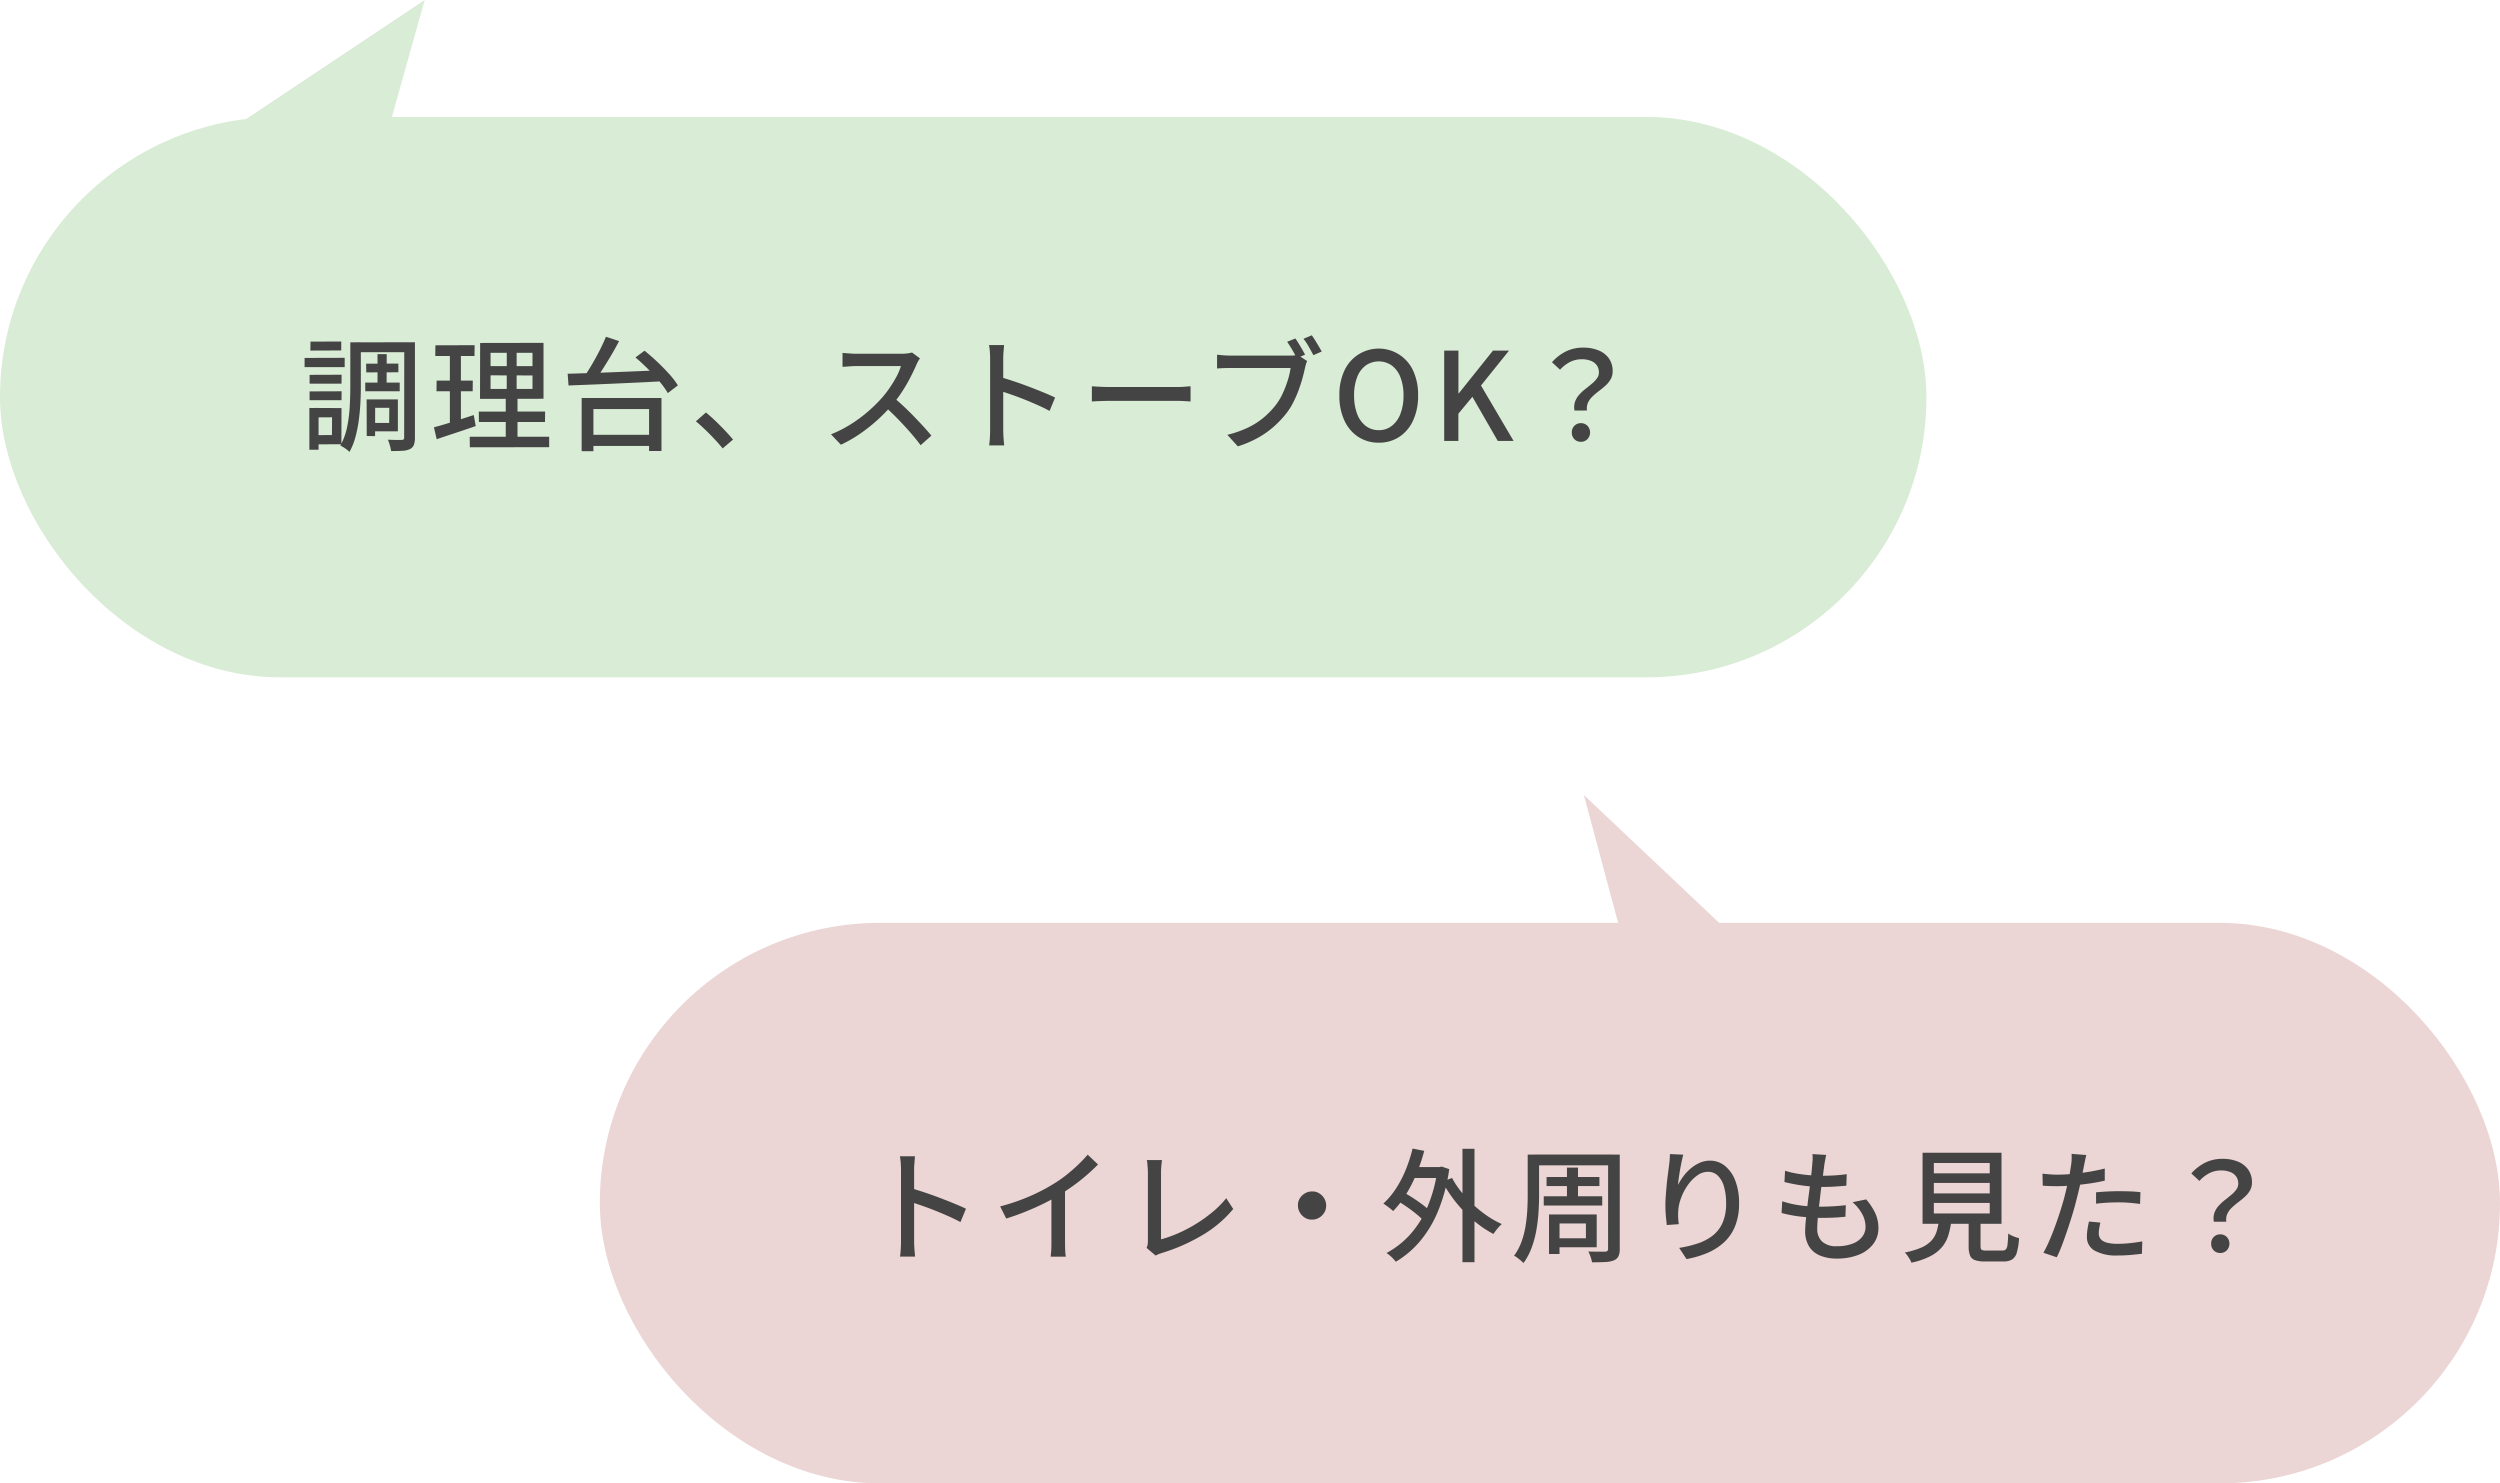
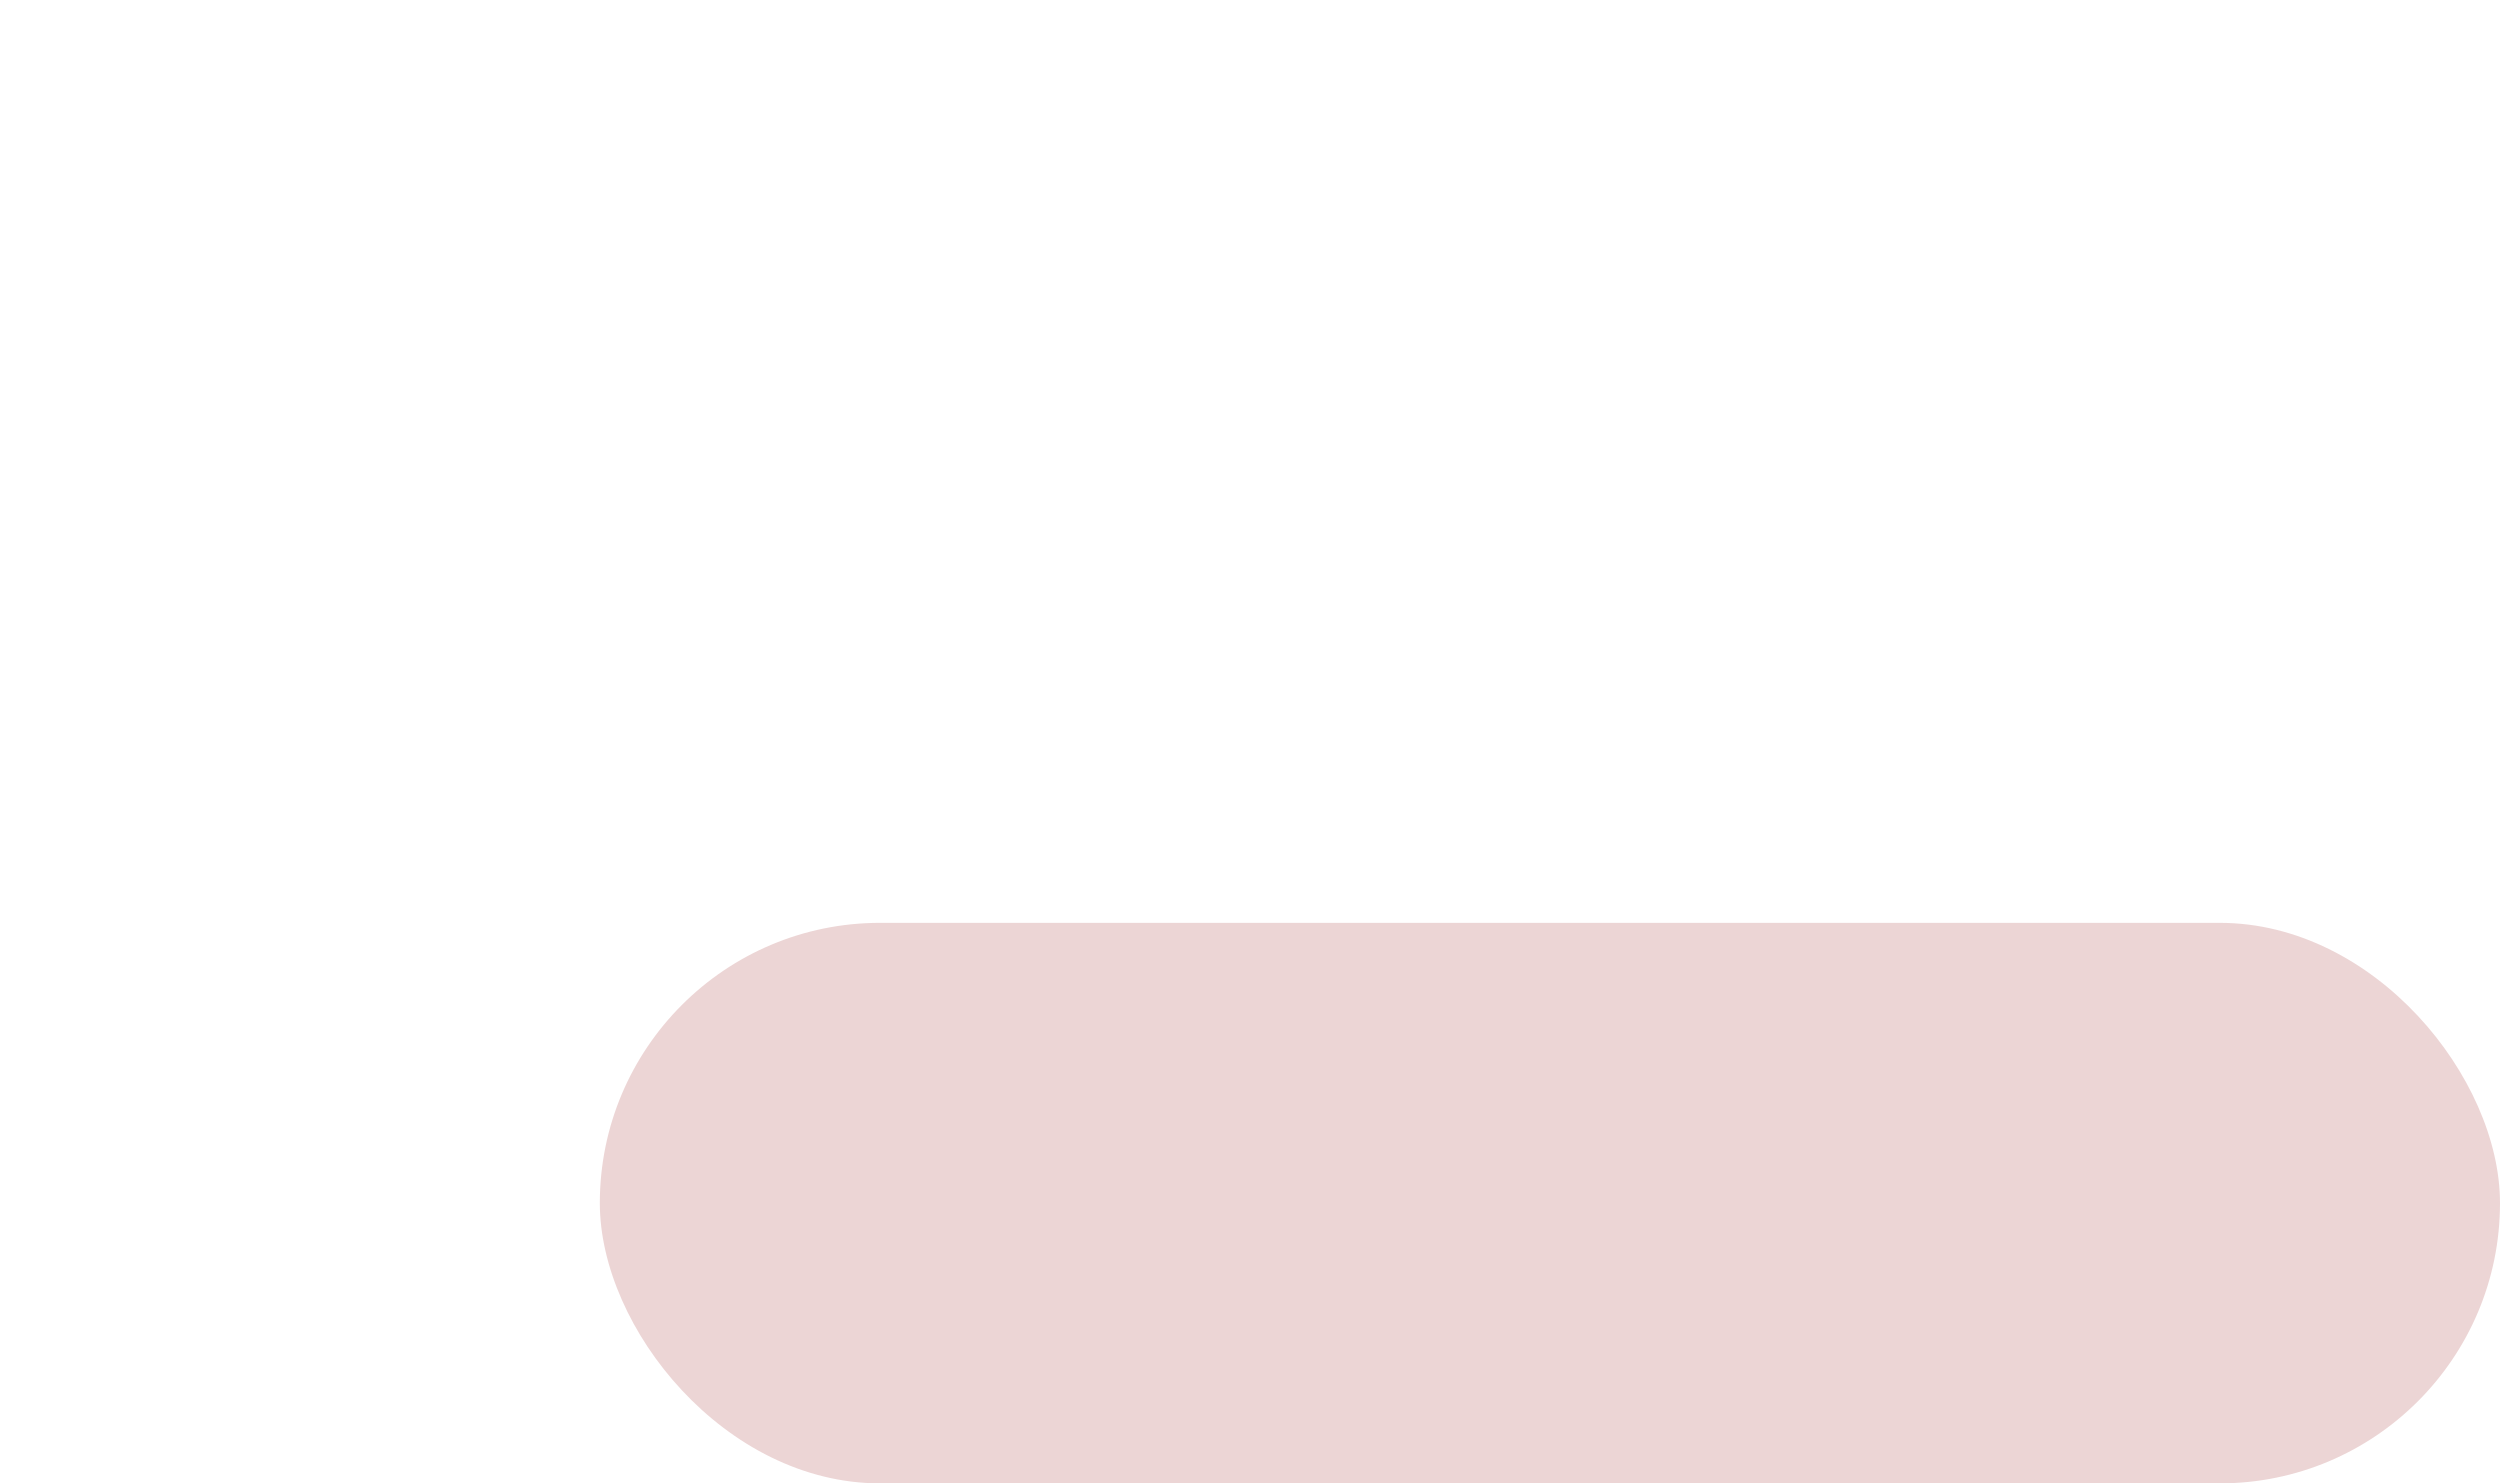
<svg xmlns="http://www.w3.org/2000/svg" width="285.5" height="169.401" viewBox="0 0 285.5 169.401">
  <g transform="translate(-45 -12227)">
    <g transform="translate(-1012 2713.354)">
      <g transform="translate(1056.818 9527.367)">
-         <rect width="220" height="64" rx="32" transform="translate(0.182 -0.368)" fill="#d9ecd5" />
-         <path d="M22.069.666,17.945,15.375H0Z" transform="translate(26.613 -14.388)" fill="#d9ecd5" />
-       </g>
-       <path d="M12.812,7.18l3.682-.014V8.16l-3.668.014Zm-.1,2.156h3.934v.994H12.714Zm1.4-3.248h1.05L15.15,9.91l-1.036.014ZM11.65,4.744l5.992-.014V5.864H11.664Zm1.75,6.51h3.038v3.654H13.4v-.966h2.044l.014-1.722H13.4Zm-.532,0h.98l-.014,4.2-.952-.014Zm4.3-6.51,1.218-.014V15.608a2.4,2.4,0,0,1-.119.84.893.893,0,0,1-.441.476,2.15,2.15,0,0,1-.847.2q-.525.035-1.309.035-.028-.168-.084-.406t-.133-.476a3.8,3.8,0,0,0-.161-.42q.5.028.973.028H16.9a.321.321,0,0,0,.2-.07.3.3,0,0,0,.056-.21Zm-6.16,0,1.2-.014V9.854q0,.826-.049,1.792t-.182,1.967a15.163,15.163,0,0,1-.385,1.939,7.342,7.342,0,0,1-.686,1.708A2.111,2.111,0,0,0,10.621,17a4.007,4.007,0,0,0-.4-.273q-.21-.126-.35-.2a7.311,7.311,0,0,0,.77-2.114,15.892,15.892,0,0,0,.3-2.352q.063-1.19.063-2.212ZM6.358,8.454l3.654-.014L10,9.462H6.358Zm.1-3.794L9.97,4.646V5.668l-3.528.014Zm-.1,5.684,3.654-.014L10,11.352H6.358ZM5.784,6.522l4.578-.014V7.572H5.784ZM6.96,12.234,10,12.248l-.014,4.13-3.024.014v-1.05l1.946-.014L8.92,13.3l-1.96.014Zm-.63,0,1.05.014v4.76H6.33ZM27.022,8.51v1.554H31.81V8.524Zm0-2.576V7.46H31.81V5.934Zm-1.19-1.12L33.07,4.8v6.384l-7.252.014Zm-.154,7.84,7.574-.014-.014,1.2H25.692Zm-1.036,2.87h9.072v1.19l-9.058.014ZM20.722,5.08l4.48-.014L25.188,6.3h-4.48Zm.14,4.032h4.13l-.014,1.218h-4.13Zm-.308,5.334q.588-.154,1.33-.378t1.568-.49l1.652-.532.224,1.26Q24.18,14.7,23,15.09t-2.128.714Zm1.82-8.89h1.26v8.638l-1.26.224Zm6.5-.238H30v5.334h.1v5.432l-1.344-.014V10.652h.112ZM38.026,15.3h7.8v1.274h-7.8Zm-.6-4.2h9.114v6.048H45.124V12.36H38.768v4.816H37.424Zm2.772-7,1.5.5q-.434.84-.959,1.722t-1.043,1.68q-.518.8-.994,1.414l-1.176-.49q.462-.63.959-1.463t.952-1.715Q39.888,4.87,40.2,4.1ZM43.57,6.466l1.036-.77q.714.574,1.449,1.267T47.42,8.356a8.8,8.8,0,0,1,.994,1.3l-1.148.882a9.3,9.3,0,0,0-.938-1.309q-.6-.721-1.323-1.442T43.57,6.466ZM35.828,8.328q1.036-.028,2.324-.07t2.737-.1q1.449-.056,2.954-.119t2.975-.133l-.056,1.274q-1.47.084-2.961.154t-2.912.133q-1.421.063-2.688.112t-2.275.091Zm17.7,8.526q-.434-.532-.959-1.092T51.5,14.684q-.539-.518-1.029-.924l1.148-1.008q.5.406,1.064.945t1.1,1.106q.539.567.931,1.043ZM76.064,6.578a2.138,2.138,0,0,0-.21.322,3.148,3.148,0,0,0-.2.406q-.294.672-.721,1.5a18.182,18.182,0,0,1-.966,1.645,13.683,13.683,0,0,1-1.127,1.491,20.347,20.347,0,0,1-1.7,1.722,18.5,18.5,0,0,1-1.967,1.547,15.337,15.337,0,0,1-2.142,1.225L65.9,15.244a13.584,13.584,0,0,0,2.191-1.106A15.8,15.8,0,0,0,70.058,12.7a16.959,16.959,0,0,0,1.6-1.554,11.825,11.825,0,0,0,.924-1.183,13.465,13.465,0,0,0,.8-1.309,6.181,6.181,0,0,0,.5-1.2H68.742q-.266,0-.581.021t-.574.042q-.259.021-.371.021V5.948q.14.014.42.035l.588.042q.308.021.518.021h5.194A5.549,5.549,0,0,0,74.65,6a3.206,3.206,0,0,0,.5-.1Zm-3.038,4.438q.56.462,1.176,1.036t1.2,1.183q.588.609,1.1,1.169t.861.994L76.134,16.49q-.518-.7-1.19-1.47t-1.428-1.547Q72.76,12.7,72,12.024Zm11.046,3.7V6.62q0-.336-.028-.777a6,6,0,0,0-.1-.791h1.722q-.028.336-.063.77t-.035.8q0,.476,0,1.2t0,1.561q0,.84,0,1.694t0,1.6q0,.749,0,1.3t0,.742q0,.224.014.546t.042.651q.028.329.056.595H83.96q.056-.364.084-.875T84.072,14.712Zm1.176-6.006q.686.2,1.54.483t1.722.616q.868.329,1.652.651t1.33.588l-.63,1.526q-.588-.322-1.323-.651t-1.5-.637q-.77-.308-1.491-.56t-1.3-.434Zm10.444,1.05.581.035q.343.021.742.035t.763.014h7.616q.5,0,.91-.035t.658-.049v1.736l-.672-.042q-.434-.028-.9-.028H97.778q-.574,0-1.148.021t-.938.049Zm23.24-5.46q.182.252.385.588t.392.665q.189.329.329.595l-.952.406q-.14-.294-.322-.623t-.385-.658q-.2-.329-.385-.595Zm1.876-.364q.168.238.378.574t.413.679q.2.343.343.6l-.952.42q-.224-.434-.532-.973a6.87,6.87,0,0,0-.6-.9Zm-.532,2.94a1.991,1.991,0,0,0-.14.378q-.056.21-.112.434-.112.532-.294,1.19t-.441,1.358a13.12,13.12,0,0,1-.6,1.365,7.555,7.555,0,0,1-.77,1.225,11.385,11.385,0,0,1-1.442,1.533,10.316,10.316,0,0,1-1.827,1.288,12.414,12.414,0,0,1-2.289.973l-1.2-1.316a12.305,12.305,0,0,0,2.387-.84,8.534,8.534,0,0,0,1.757-1.127,9.39,9.39,0,0,0,1.33-1.365,6.745,6.745,0,0,0,.84-1.372,12.414,12.414,0,0,0,.588-1.519,8.422,8.422,0,0,0,.322-1.407H111.5q-.434,0-.833.014t-.679.042V6.158q.21.014.476.042t.546.042q.28.014.5.014h6.776q.2,0,.434-.014a2.79,2.79,0,0,0,.476-.07Zm8.176,9.324a4.19,4.19,0,0,1-2.331-.658,4.418,4.418,0,0,1-1.589-1.869,6.626,6.626,0,0,1-.574-2.863,6.476,6.476,0,0,1,.574-2.849,4.318,4.318,0,0,1,7.84,0,6.475,6.475,0,0,1,.574,2.849,6.626,6.626,0,0,1-.574,2.863,4.437,4.437,0,0,1-1.582,1.869A4.18,4.18,0,0,1,128.452,16.2Zm0-1.428a2.376,2.376,0,0,0,1.491-.49,3.14,3.14,0,0,0,.987-1.379,5.7,5.7,0,0,0,.35-2.093,5.587,5.587,0,0,0-.35-2.079,3,3,0,0,0-.987-1.344,2.6,2.6,0,0,0-2.982,0,2.955,2.955,0,0,0-.98,1.344,5.69,5.69,0,0,0-.343,2.079,5.8,5.8,0,0,0,.343,2.093,3.092,3.092,0,0,0,.98,1.379A2.376,2.376,0,0,0,128.452,14.768ZM135.928,16V5.682h1.624v4.886h.042L141.5,5.682h1.834l-3.206,3.99L143.852,16h-1.806l-2.9-5.04-1.6,1.932V16Zm14.882-3.472a1.966,1.966,0,0,1,.063-1.015,2.423,2.423,0,0,1,.483-.8,5.569,5.569,0,0,1,.707-.658q.385-.3.728-.588a3.455,3.455,0,0,0,.574-.6,1.126,1.126,0,0,0,.231-.679,1.4,1.4,0,0,0-.224-.8,1.465,1.465,0,0,0-.665-.525,2.756,2.756,0,0,0-1.085-.189,2.941,2.941,0,0,0-1.295.294,3.979,3.979,0,0,0-1.169.9l-.924-.854A5.341,5.341,0,0,1,149.788,5.8a4.334,4.334,0,0,1,2.016-.455,4.522,4.522,0,0,1,1.75.315,2.666,2.666,0,0,1,1.183.917,2.476,2.476,0,0,1,.427,1.47,1.8,1.8,0,0,1-.231.917,2.976,2.976,0,0,1-.588.721q-.357.322-.756.623a8.135,8.135,0,0,0-.728.616,2.367,2.367,0,0,0-.511.7,1.583,1.583,0,0,0-.112.9Zm.728,3.57a1.006,1.006,0,0,1-.742-.294,1.041,1.041,0,0,1-.294-.77,1.028,1.028,0,0,1,.3-.77,1.012,1.012,0,0,1,.735-.294,1.036,1.036,0,0,1,.742.294,1.117,1.117,0,0,1,0,1.54A1.036,1.036,0,0,1,151.538,16.1Z" transform="translate(1086 9548)" fill="#444" />
+         </g>
    </g>
    <g transform="translate(-850.5 2713.41)">
      <g transform="translate(964 9618.979)">
        <rect width="217" height="64.012" rx="32.006" transform="translate(0 0)" fill="#ecd5d5" />
-         <path d="M23.548.872l-5.6,14.5H0Z" transform="matrix(0.259, 0.966, -0.966, 0.259, 127.226, -18.578)" fill="#ecd5d5" />
      </g>
-       <path d="M5.588,14.712V6.62q0-.336-.028-.777a6,6,0,0,0-.1-.791H7.184q-.028.336-.063.77t-.035.8q0,.476,0,1.2t0,1.561q0,.84,0,1.694t0,1.6q0,.749,0,1.3t0,.742q0,.224.014.546t.042.651q.028.329.056.595H5.476q.056-.364.084-.875T5.588,14.712ZM6.764,8.706q.686.2,1.54.483t1.722.616q.868.329,1.652.651t1.33.588l-.63,1.526q-.588-.322-1.323-.651T9.55,11.282q-.77-.308-1.491-.56t-1.3-.434Zm10.15,2.072a23.309,23.309,0,0,0,3.4-1.169A21.058,21.058,0,0,0,23.018,8.2a13.931,13.931,0,0,0,1.449-1.008q.707-.56,1.337-1.162A15.562,15.562,0,0,0,26.91,4.87l1.176,1.12q-.616.63-1.33,1.246t-1.5,1.183q-.791.567-1.617,1.071-.77.476-1.75.959t-2.072.924q-1.092.441-2.212.791ZM22.766,8.93l1.554-.406v6.342q0,.28.007.609t.028.609a2.43,2.43,0,0,0,.063.434H22.682q.014-.154.042-.434t.035-.609q.007-.329.007-.609ZM33.63,15.51a1.475,1.475,0,0,0,.126-.385,2.546,2.546,0,0,0,.028-.4V6.9q0-.224-.021-.5t-.042-.518a2.313,2.313,0,0,0-.063-.4h1.736q-.042.308-.077.686t-.035.714v7.658a14.14,14.14,0,0,0,1.967-.7,16.1,16.1,0,0,0,2.037-1.071,16.462,16.462,0,0,0,1.9-1.365A10.879,10.879,0,0,0,42.73,9.84l.8,1.232a13.413,13.413,0,0,1-3.507,2.975A20.943,20.943,0,0,1,35.366,16.1q-.126.042-.315.112a2.594,2.594,0,0,0-.385.182Zm18.9-6.44a1.43,1.43,0,0,1,.812.21,1.709,1.709,0,0,1,.581.588,1.555,1.555,0,0,1,.217.812,1.436,1.436,0,0,1-.21.8,1.689,1.689,0,0,1-.588.588,1.555,1.555,0,0,1-.812.217,1.436,1.436,0,0,1-.805-.21,1.67,1.67,0,0,1-.588-.6,1.567,1.567,0,0,1-.217-.8,1.43,1.43,0,0,1,.21-.812,1.689,1.689,0,0,1,.6-.581A1.567,1.567,0,0,1,52.53,9.07ZM63.716,6.284h3.5V7.53h-3.5ZM69.708,4.2H71.08v12.95H69.708Zm-7.532,5.88.686-.98q.56.308,1.169.7t1.148.8a6.456,6.456,0,0,1,.861.756l-.728,1.106a7.417,7.417,0,0,0-.833-.784q-.525-.434-1.134-.854T62.176,10.078ZM64.01,4.17l1.33.266a19.583,19.583,0,0,1-.9,2.66,16.981,16.981,0,0,1-1.2,2.345,10.724,10.724,0,0,1-1.449,1.869,3.8,3.8,0,0,0-.315-.273q-.2-.161-.42-.322a4.293,4.293,0,0,0-.385-.259,8.842,8.842,0,0,0,1.428-1.694,12.7,12.7,0,0,0,1.127-2.156A17.072,17.072,0,0,0,64.01,4.17Zm4.508,3.36a10.321,10.321,0,0,0,1.057,1.589,13.547,13.547,0,0,0,1.372,1.47,13.9,13.9,0,0,0,1.575,1.26,10.429,10.429,0,0,0,1.68.945,3.106,3.106,0,0,0-.336.329q-.182.2-.343.413a4.7,4.7,0,0,0-.273.392,11.42,11.42,0,0,1-1.708-1.092,14.731,14.731,0,0,1-1.6-1.421,15.386,15.386,0,0,1-1.4-1.659A14.9,14.9,0,0,1,67.412,7.95ZM66.852,6.284h.238l.238-.056.868.294a19.841,19.841,0,0,1-1.274,4.788,13.058,13.058,0,0,1-2.1,3.486,10.677,10.677,0,0,1-2.73,2.3,3.414,3.414,0,0,0-.3-.35q-.189-.2-.392-.371a2.559,2.559,0,0,0-.371-.273,9.95,9.95,0,0,0,2.681-2.093A11.306,11.306,0,0,0,65.7,10.862a16.648,16.648,0,0,0,1.155-4.284ZM77.94,4.856h8.9V6.088h-8.9Zm1.372,2.562h6.034V8.454H79.312Zm-.322,2.2h6.678V10.68H78.99Zm-1.834-4.76h1.3v4.69q0,.854-.063,1.869a18.712,18.712,0,0,1-.245,2.058,11.47,11.47,0,0,1-.539,2.009,7.391,7.391,0,0,1-.931,1.764,2.926,2.926,0,0,0-.315-.294q-.2-.168-.406-.322a1.954,1.954,0,0,0-.357-.224,6.413,6.413,0,0,0,.847-1.589,9.572,9.572,0,0,0,.462-1.778,17.481,17.481,0,0,0,.2-1.813q.049-.9.049-1.68Zm9.184,0h1.33V15.622a1.932,1.932,0,0,1-.154.861.984.984,0,0,1-.518.455,2.948,2.948,0,0,1-.959.189q-.6.035-1.533.035a4.113,4.113,0,0,0-.168-.623,4.24,4.24,0,0,0-.252-.609q.406.014.805.014H86a.434.434,0,0,0,.259-.084.31.31,0,0,0,.077-.238Zm-4.7,1.484H82.9v3.878h-1.26ZM80.278,11.7h4.76V15.44h-4.76V14.418h3.528V12.724H80.278Zm-.686,0h1.2V16.21h-1.2ZM94.922,4.87q-.084.322-.182.777t-.182.945q-.084.49-.147.945t-.091.791a6.853,6.853,0,0,1,.6-.966,5.2,5.2,0,0,1,.833-.9,4.325,4.325,0,0,1,1.036-.658,2.867,2.867,0,0,1,1.19-.252,2.661,2.661,0,0,1,1.7.595,3.964,3.964,0,0,1,1.183,1.687,7.042,7.042,0,0,1,.434,2.6,6.872,6.872,0,0,1-.434,2.548,5.1,5.1,0,0,1-1.232,1.848,6.548,6.548,0,0,1-1.9,1.239,10.839,10.839,0,0,1-2.436.721l-.84-1.274a13.158,13.158,0,0,0,2.128-.511,5.619,5.619,0,0,0,1.708-.9,3.81,3.81,0,0,0,1.127-1.47,5.4,5.4,0,0,0,.4-2.2,6.8,6.8,0,0,0-.238-1.9,2.82,2.82,0,0,0-.7-1.26,1.567,1.567,0,0,0-1.134-.448,2.088,2.088,0,0,0-1.232.42,4.557,4.557,0,0,0-1.057,1.078,6.245,6.245,0,0,0-.756,1.414,5.3,5.3,0,0,0-.343,1.456q-.028.35-.021.728a7.529,7.529,0,0,0,.077.882l-1.372.1q-.042-.392-.1-.987t-.056-1.281q0-.5.042-1.085t.1-1.19q.056-.609.133-1.183t.133-1.05q.056-.364.077-.7T93.4,4.8Zm16.324.028q-.07.322-.119.588T111.036,6q-.042.35-.119.917t-.175,1.267q-.1.7-.182,1.442t-.168,1.449q-.084.707-.126,1.288t-.042.945a1.962,1.962,0,0,0,.553,1.484,2.352,2.352,0,0,0,1.687.532,4.939,4.939,0,0,0,1.757-.28,2.522,2.522,0,0,0,1.127-.784,1.84,1.84,0,0,0,.392-1.162,3.073,3.073,0,0,0-.371-1.428,4.852,4.852,0,0,0-1.113-1.372l1.554-.322a6.912,6.912,0,0,1,1.05,1.6,4.06,4.06,0,0,1,.35,1.687,2.927,2.927,0,0,1-.6,1.82,3.848,3.848,0,0,1-1.659,1.218,6.653,6.653,0,0,1-2.52.434,4.941,4.941,0,0,1-1.834-.322,2.7,2.7,0,0,1-1.281-1.022,3.3,3.3,0,0,1-.469-1.862q0-.434.07-1.162t.175-1.6q.1-.868.224-1.771t.21-1.708q.091-.8.133-1.379.042-.42.042-.658a3.393,3.393,0,0,0-.028-.448Zm-4.7,1.806a9.582,9.582,0,0,0,1.33.322q.728.126,1.484.189t1.414.063q.812,0,1.526-.049t1.288-.133l-.042,1.316q-.658.056-1.3.1t-1.512.042q-.644,0-1.393-.07t-1.491-.2q-.742-.133-1.372-.287Zm-.322,3.486a10.944,10.944,0,0,0,1.47.378,12.875,12.875,0,0,0,1.5.189q.749.049,1.421.049t1.421-.042q.735-.042,1.449-.126l-.042,1.316q-.644.07-1.288.1t-1.33.035a21.015,21.015,0,0,1-2.492-.147,14.6,14.6,0,0,1-2.184-.413ZM123.538,8.1v1.19h6.384V8.1Zm0,2.282v1.2h6.384v-1.2Zm0-4.564V7h6.384V5.822ZM122.25,4.646h9.016v8.12H122.25Zm5.264,7.238h1.358v3.43q0,.322.119.413a1.057,1.057,0,0,0,.553.091h1.806a.563.563,0,0,0,.413-.133,1.007,1.007,0,0,0,.189-.553q.056-.42.084-1.26a1.893,1.893,0,0,0,.357.217,4.425,4.425,0,0,0,.455.189,3.965,3.965,0,0,0,.42.126,7.291,7.291,0,0,1-.252,1.638,1.376,1.376,0,0,1-.546.8,1.889,1.889,0,0,1-.994.224h-2.1a3.374,3.374,0,0,1-1.141-.154.928.928,0,0,1-.567-.539,2.876,2.876,0,0,1-.154-1.043Zm-3.388.42h1.428a10.319,10.319,0,0,1-.343,1.715,3.936,3.936,0,0,1-.721,1.379,4.343,4.343,0,0,1-1.337,1.057,8.539,8.539,0,0,1-2.177.749,2.13,2.13,0,0,0-.182-.385q-.126-.217-.28-.434a2.091,2.091,0,0,0-.294-.343,8.959,8.959,0,0,0,1.911-.574,3.4,3.4,0,0,0,1.141-.791,2.785,2.785,0,0,0,.588-1.043A7.282,7.282,0,0,0,124.126,12.3Zm16.828-7.392q-.07.252-.147.623t-.119.581q-.1.49-.231,1.169t-.308,1.421q-.175.742-.357,1.442-.182.742-.448,1.61t-.567,1.757q-.3.889-.6,1.68t-.6,1.393l-1.526-.518a13.38,13.38,0,0,0,.644-1.3q.336-.763.658-1.638t.6-1.743q.28-.868.476-1.6.126-.49.252-1.029t.238-1.043q.112-.5.182-.945t.112-.735a4.744,4.744,0,0,0,.063-.686q.007-.35-.007-.574Zm-3.3,2.24q.812,0,1.722-.084t1.855-.238q.945-.154,1.827-.378V7.838q-.868.2-1.834.336t-1.89.217q-.924.077-1.694.077-.476,0-.875-.014t-.791-.042l-.028-1.372q.518.056.917.084T137.65,7.152Zm4.41,2.016q.574-.056,1.26-.091t1.358-.035q.616,0,1.239.021t1.211.091l-.042,1.344q-.532-.07-1.141-.126t-1.239-.056q-.686,0-1.337.035t-1.309.119Zm.49,3.458q-.07.322-.126.637a3.336,3.336,0,0,0-.056.581,1.165,1.165,0,0,0,.091.455.922.922,0,0,0,.322.385,1.816,1.816,0,0,0,.658.266,5.056,5.056,0,0,0,1.1.1,13.053,13.053,0,0,0,1.4-.077q.714-.077,1.4-.2l-.042,1.414q-.588.07-1.281.133t-1.491.063a5.1,5.1,0,0,1-2.611-.546,1.744,1.744,0,0,1-.9-1.582,5.663,5.663,0,0,1,.07-.889q.07-.441.168-.861Zm12.964-.1a1.966,1.966,0,0,1,.063-1.015,2.423,2.423,0,0,1,.483-.8,5.569,5.569,0,0,1,.707-.658q.385-.3.728-.588a3.455,3.455,0,0,0,.574-.6,1.126,1.126,0,0,0,.231-.679,1.4,1.4,0,0,0-.224-.8,1.465,1.465,0,0,0-.665-.525,2.756,2.756,0,0,0-1.085-.189,2.941,2.941,0,0,0-1.295.294,3.979,3.979,0,0,0-1.169.9l-.924-.854A5.341,5.341,0,0,1,154.492,5.8a4.334,4.334,0,0,1,2.016-.455,4.522,4.522,0,0,1,1.75.315,2.666,2.666,0,0,1,1.183.917,2.475,2.475,0,0,1,.427,1.47,1.8,1.8,0,0,1-.231.917,2.976,2.976,0,0,1-.588.721q-.357.322-.756.623a8.135,8.135,0,0,0-.728.616,2.367,2.367,0,0,0-.511.7,1.583,1.583,0,0,0-.112.9Zm.728,3.57a1.006,1.006,0,0,1-.742-.294,1.041,1.041,0,0,1-.294-.77,1.028,1.028,0,0,1,.3-.77,1.012,1.012,0,0,1,.735-.294,1.036,1.036,0,0,1,.742.294,1.117,1.117,0,0,1,0,1.54A1.036,1.036,0,0,1,156.242,16.1Z" transform="translate(992.806 9640.584)" fill="#444" />
    </g>
  </g>
</svg>